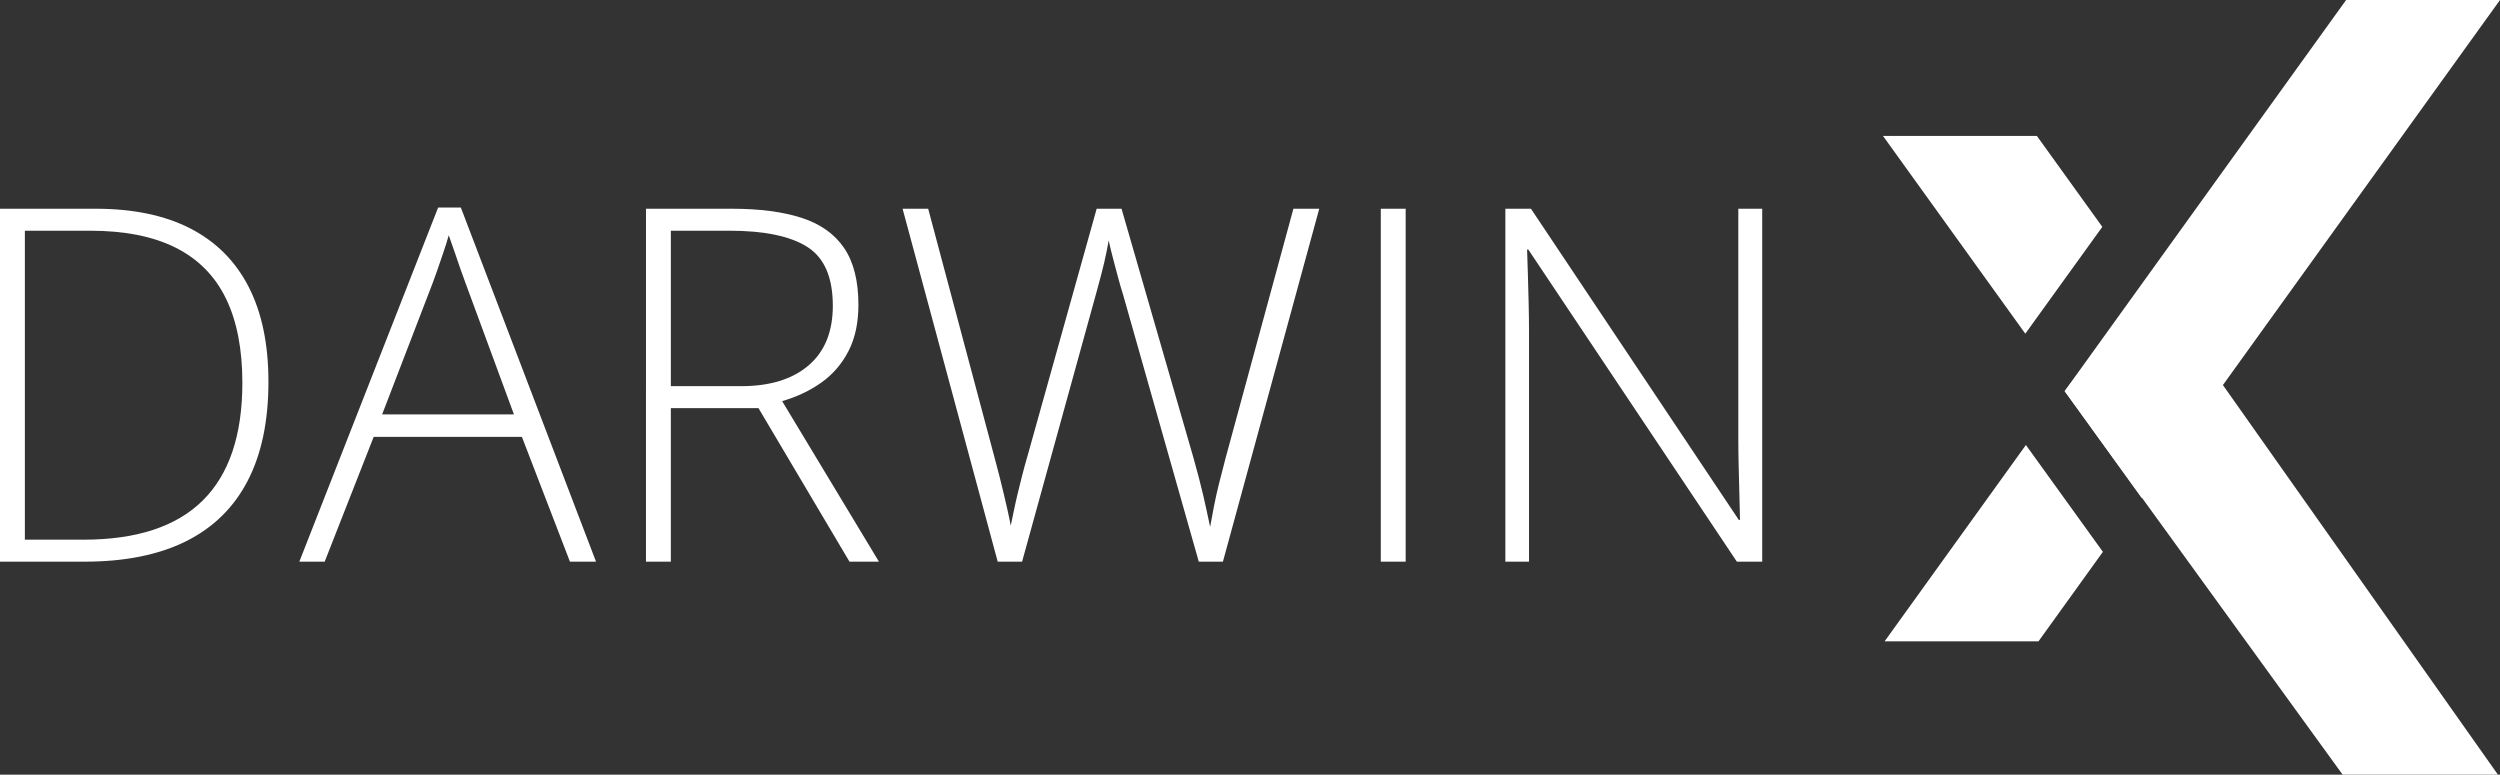
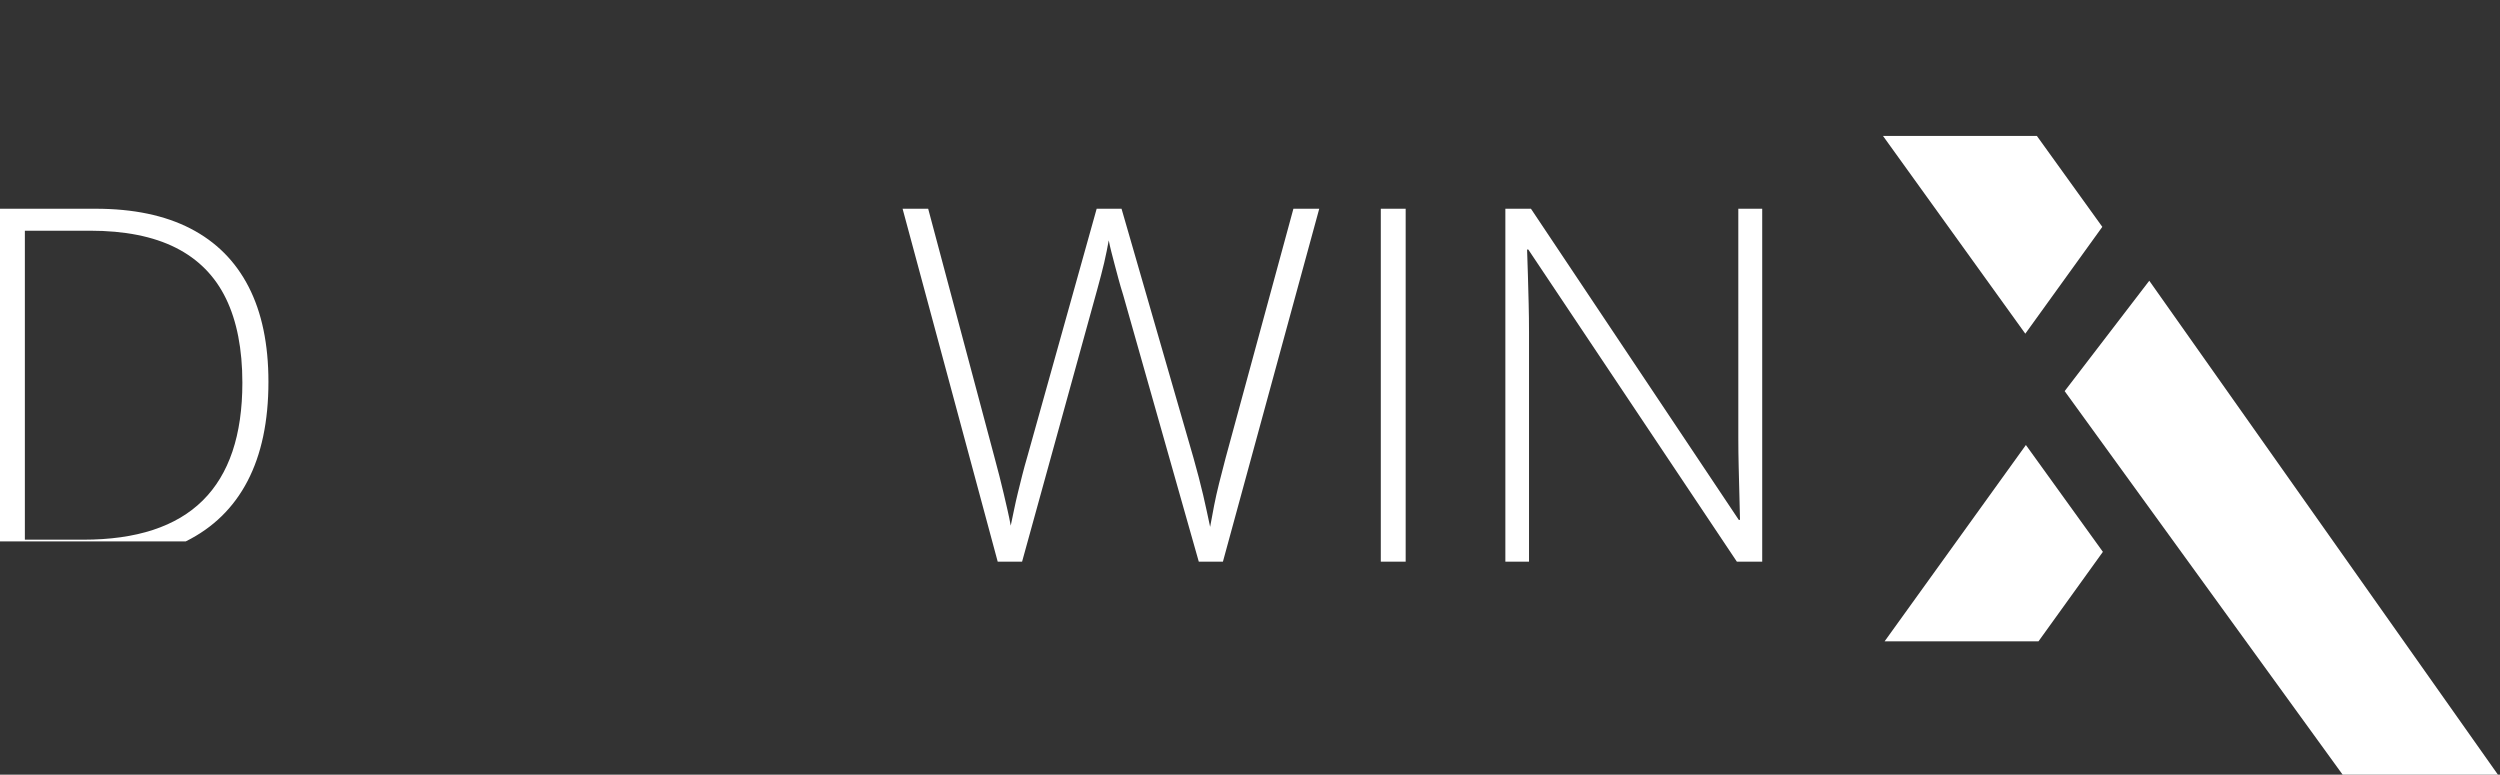
<svg xmlns="http://www.w3.org/2000/svg" id="Layer_1" x="0px" y="0px" width="797.144px" height="247px" viewBox="0 0 797.144 247" xml:space="preserve">
  <rect x="0" y="0" width="797.144" height="247" fill="#333333" stroke="none" />
  <g>
    <g>
-       <path fill="#FFFFFF" d="M85.593,121.747c0,12.572-2.22,23.118-6.658,31.635c-4.439,8.519-11.007,14.933-19.705,19.243   s-19.462,6.466-32.29,6.466H0V66.557h30.481c12.008,0,22.091,2.105,30.25,6.313c8.159,4.208,14.342,10.404,18.55,18.588   C83.488,99.643,85.593,109.739,85.593,121.747z M77.28,122.054c0-10.725-1.745-19.679-5.234-26.863   c-3.49-7.184-8.827-12.585-16.01-16.202c-7.185-3.618-16.292-5.427-27.325-5.427H7.928v98.523h18.627   c16.984,0,29.685-4.168,38.101-12.508C73.072,151.24,77.28,138.732,77.28,122.054z" />
-       <path fill="#FFFFFF" d="M181.73,179.09l-15.317-39.794h-47.26l-15.625,39.794h-8.082l44.259-112.918h7.235l43.104,112.918H181.73z    M163.873,132.137l-15.548-42.181c-0.411-1.077-0.912-2.463-1.5-4.156c-0.591-1.693-1.207-3.488-1.848-5.388   c-0.642-1.897-1.27-3.694-1.886-5.388c-0.514,1.797-1.078,3.592-1.693,5.388c-0.616,1.797-1.206,3.528-1.771,5.195   c-0.565,1.668-1.104,3.169-1.616,4.503l-16.164,42.026H163.873z" />
-       <path fill="#FFFFFF" d="M233.302,66.557c8.929,0,16.382,0.976,22.36,2.926c5.978,1.95,10.48,5.156,13.508,9.621   c3.027,4.465,4.542,10.494,4.542,18.088c0,5.696-1.039,10.584-3.117,14.664c-2.078,4.079-4.939,7.428-8.583,10.044   c-3.644,2.617-7.851,4.619-12.624,6.004l30.866,51.187h-9.391l-29.018-48.954h-27.941v48.954h-7.928V66.557H233.302z    M232.532,73.562h-18.627v49.57h22.399c9.185,0,16.356-2.206,21.514-6.62c5.157-4.412,7.735-10.75,7.735-19.012   c0-9.083-2.72-15.343-8.159-18.781C251.954,75.282,243.667,73.562,232.532,73.562z" />
+       <path fill="#FFFFFF" d="M85.593,121.747c0,12.572-2.22,23.118-6.658,31.635c-4.439,8.519-11.007,14.933-19.705,19.243   H0V66.557h30.481c12.008,0,22.091,2.105,30.25,6.313c8.159,4.208,14.342,10.404,18.55,18.588   C83.488,99.643,85.593,109.739,85.593,121.747z M77.28,122.054c0-10.725-1.745-19.679-5.234-26.863   c-3.49-7.184-8.827-12.585-16.01-16.202c-7.185-3.618-16.292-5.427-27.325-5.427H7.928v98.523h18.627   c16.984,0,29.685-4.168,38.101-12.508C73.072,151.24,77.28,138.732,77.28,122.054z" />
      <path fill="#FFFFFF" d="M420.65,66.557L389.939,179.09h-7.697l-24.092-84.977c-0.565-1.796-1.065-3.503-1.5-5.119   c-0.437-1.616-0.847-3.155-1.232-4.618c-0.385-1.462-0.744-2.848-1.078-4.156c-0.334-1.309-0.604-2.502-0.808-3.579   c-0.206,1.077-0.423,2.22-0.654,3.425c-0.231,1.206-0.5,2.451-0.808,3.733c-0.308,1.283-0.642,2.617-1,4.003   c-0.36,1.385-0.745,2.822-1.155,4.31l-24.015,86.979h-7.774L287.797,66.557h8.159l21.167,79.358   c0.564,2.104,1.09,4.105,1.578,6.004c0.487,1.898,0.936,3.733,1.347,5.503c0.41,1.771,0.808,3.49,1.193,5.157   c0.385,1.668,0.731,3.349,1.039,5.042c0.358-1.693,0.718-3.412,1.078-5.157c0.358-1.744,0.756-3.515,1.193-5.311   c0.436-1.796,0.897-3.656,1.386-5.581c0.487-1.924,1.039-3.938,1.655-6.042l22.091-78.974h7.928l22.938,79.436   c0.616,2.207,1.18,4.285,1.693,6.234c0.513,1.951,0.974,3.811,1.386,5.581c0.41,1.77,0.795,3.489,1.154,5.156   c0.358,1.669,0.718,3.349,1.078,5.042c0.41-2.31,0.833-4.58,1.27-6.812c0.436-2.232,0.962-4.58,1.578-7.043   c0.616-2.464,1.309-5.157,2.078-8.082l21.629-79.513H420.65z" />
      <path fill="#FFFFFF" d="M440.279,179.09V66.557h7.928V179.09H440.279z" />
      <path fill="#FFFFFF" d="M561.894,179.09h-8.082l-66.503-99.524h-0.386c0.103,2.771,0.193,5.58,0.27,8.429   c0.077,2.848,0.154,5.772,0.231,8.774s0.115,6.094,0.115,9.275v73.046h-7.543V66.557h8.159l66.272,99.217h0.385   c-0.052-2.257-0.115-4.874-0.192-7.851c-0.077-2.976-0.154-6.029-0.231-9.16c-0.076-3.129-0.115-6.08-0.115-8.852V66.557h7.62   V179.09z" />
    </g>
    <g>
      <polygon fill="#FFFFFF" points="670.337,72.333 649.469,43.333 600.401,43.333 645.784,106.399   " />
      <polygon fill="#FFFFFF" points="685.312,89.514 658.333,124.711 746.962,247 796.479,247   " />
-       <polygon fill="#FFFFFF" points="682.886,158.777 797.144,0 748.076,0 658.333,124.711   " />
      <polygon fill="#FFFFFF" points="645.97,141.892 600.916,204.5 649.983,204.5 670.522,175.958   " />
    </g>
  </g>
</svg>